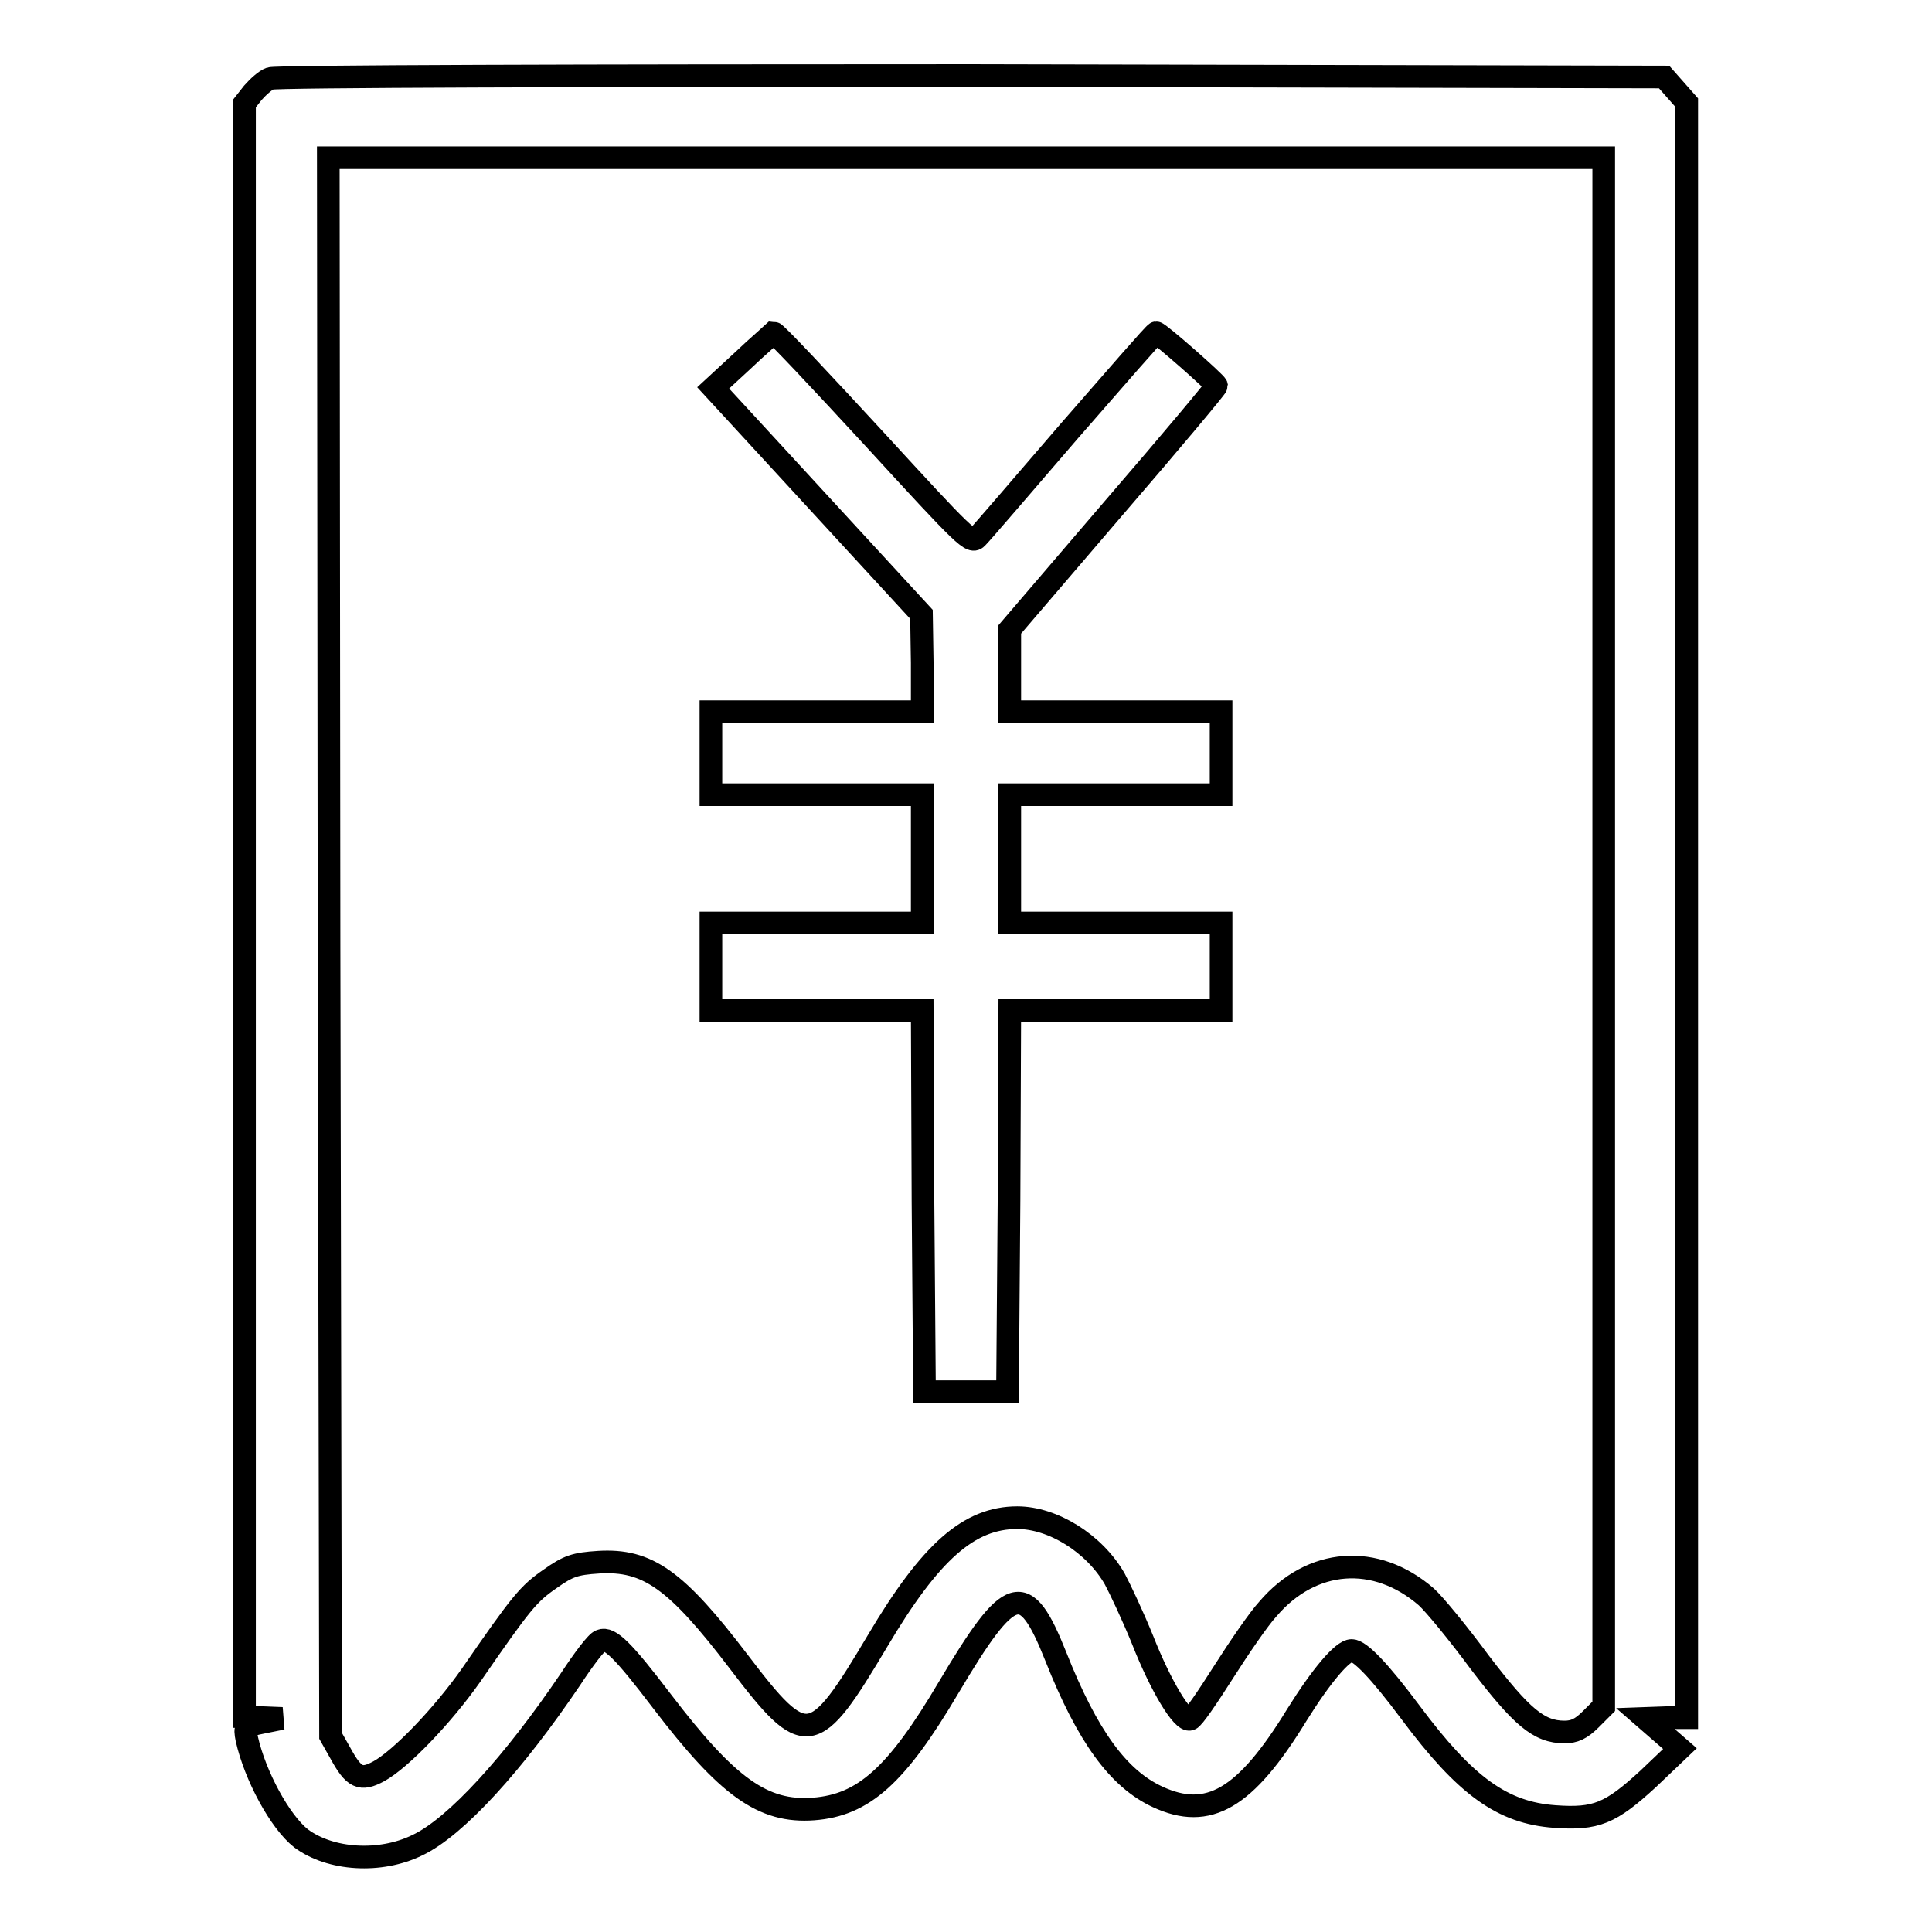
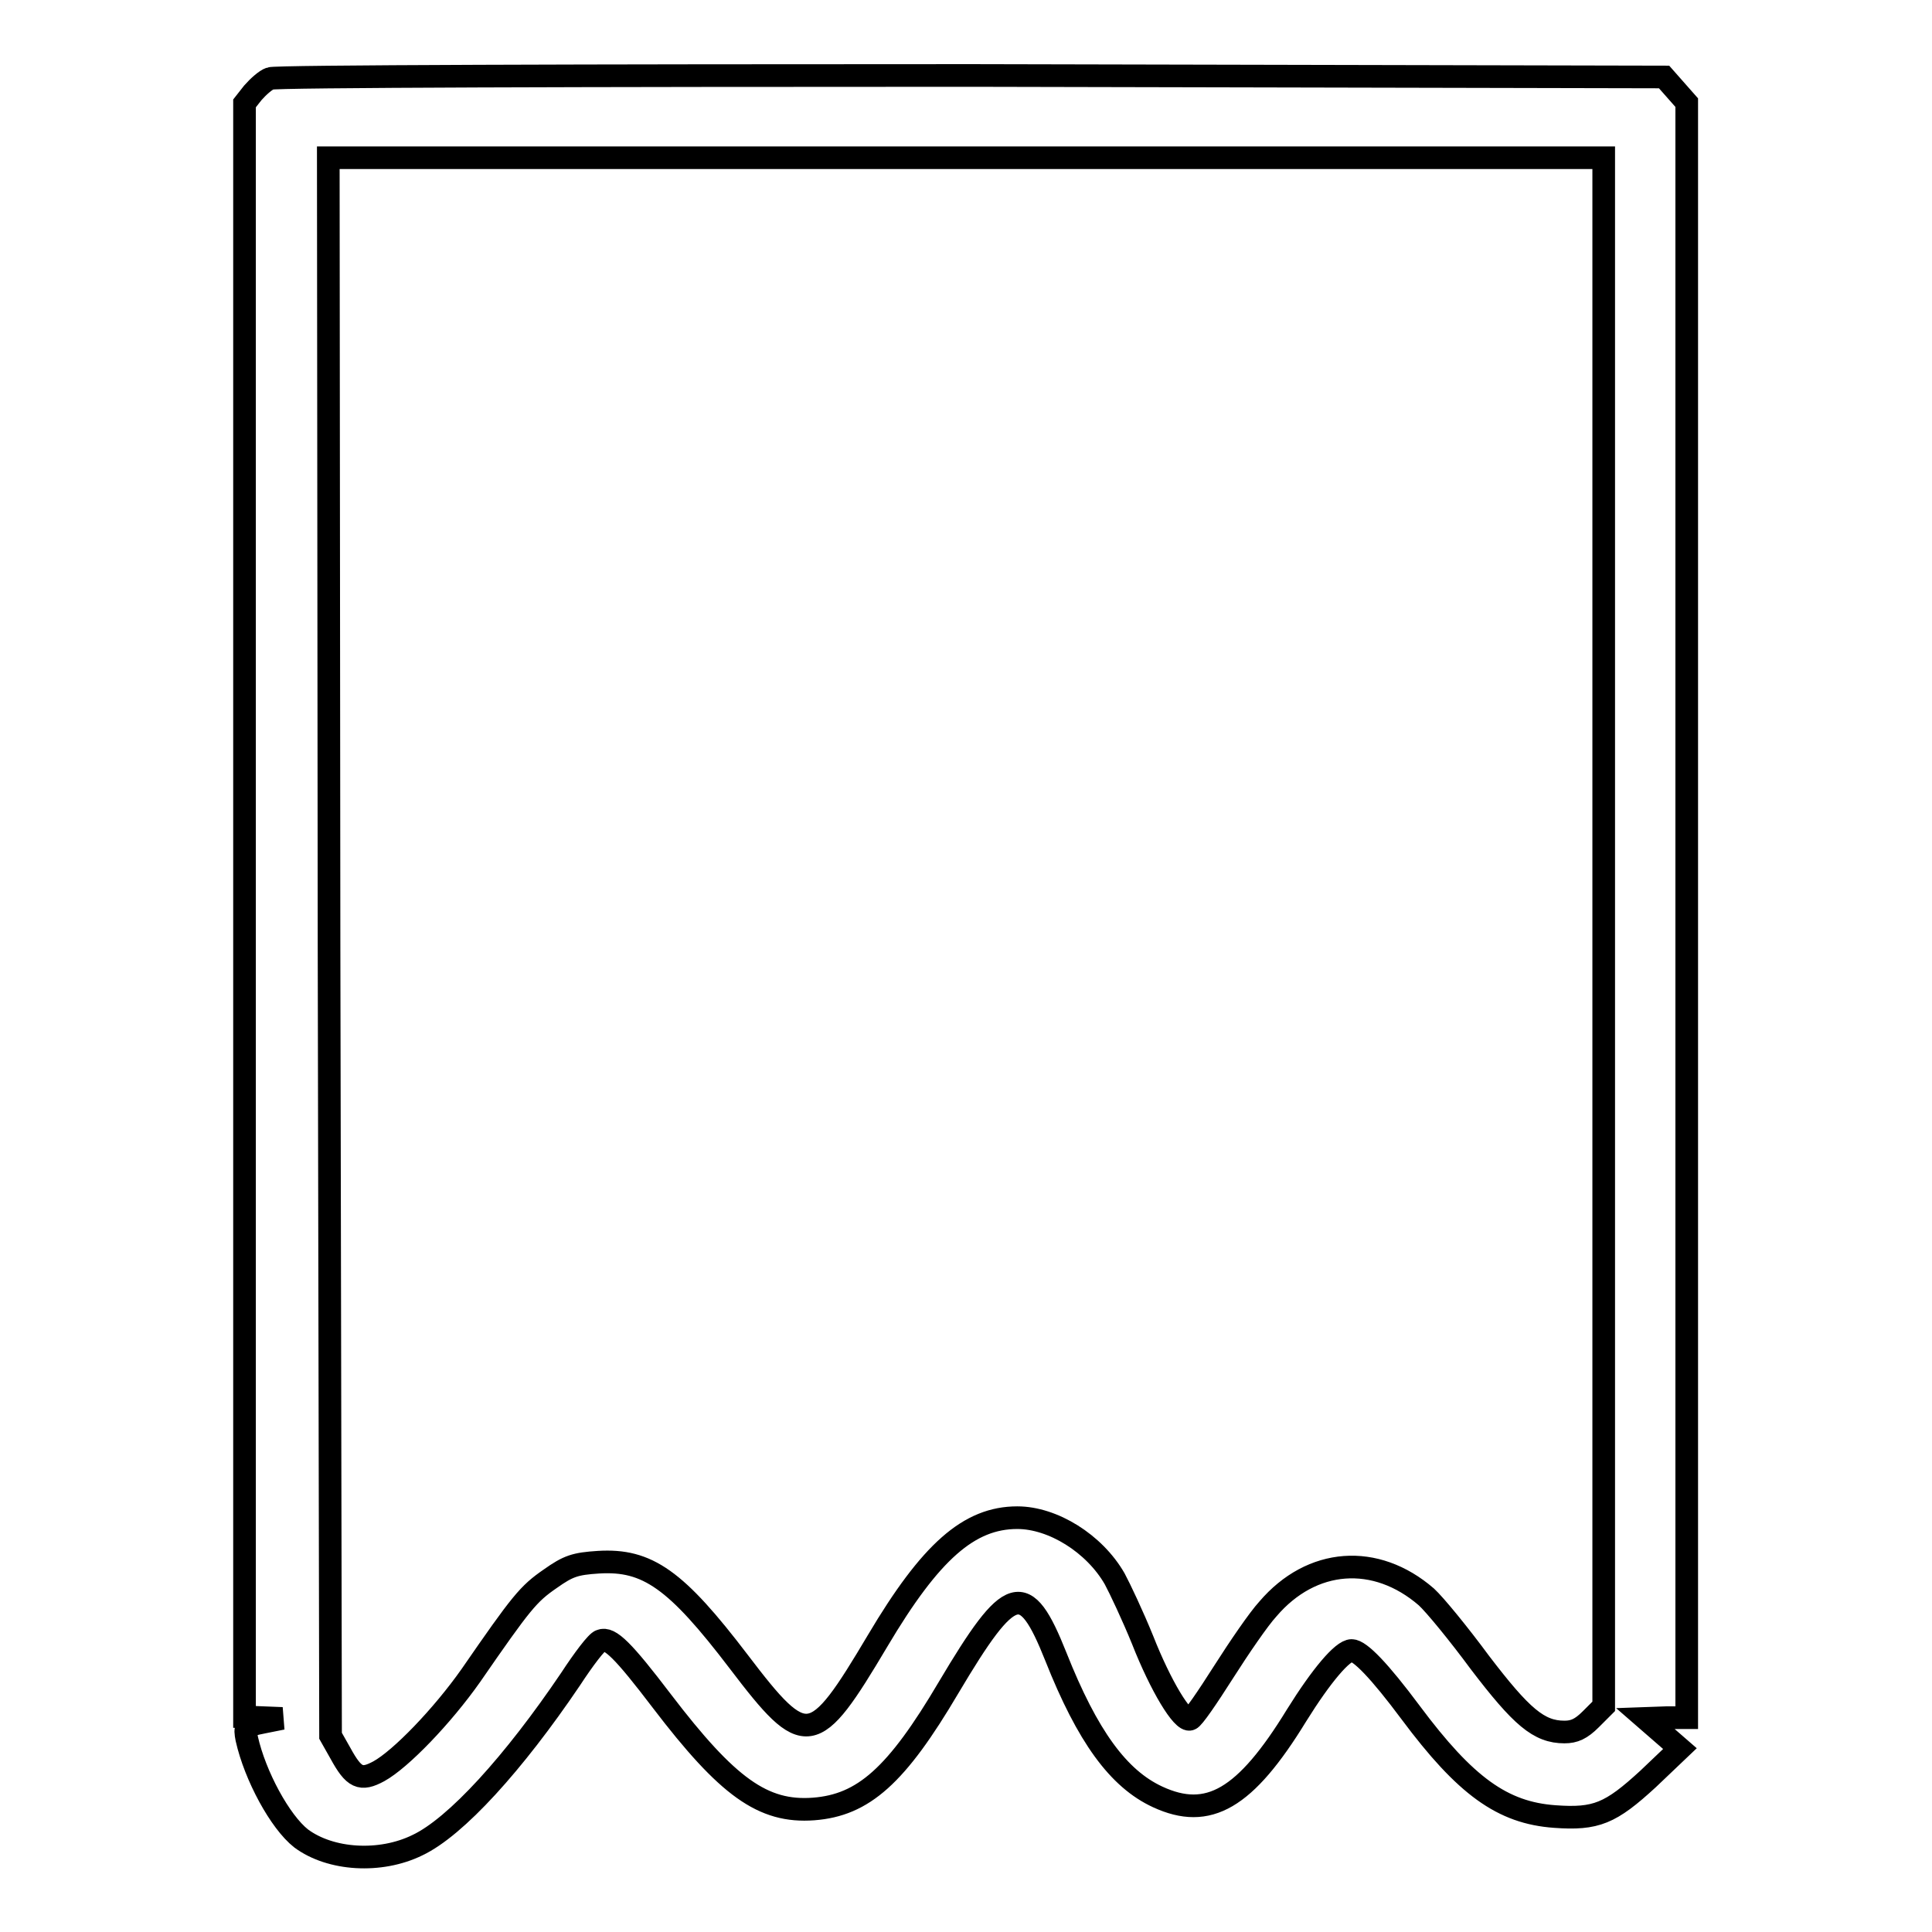
<svg xmlns="http://www.w3.org/2000/svg" version="1.1" x="0px" y="0px" viewBox="0 0 256 256" enable-background="new 0 0 256 256" xml:space="preserve">
  <g>
    <g>
      <g>
        <path stroke-width="3" fill-opacity="0" stroke="#000000" d="M35.8,10.4c-0.6,0.2-1.6,1.1-2.3,1.9l-1.1,1.4v106.9v106.9l2.5,0.1l2.5,0.1l-2.5,0.5c-2.5,0.5-2.5,0.6-2.2,2.2c1.1,4.9,4.4,11,7.2,13.2c3.9,2.9,10.5,3.3,15.4,0.9c5.1-2.4,12.8-10.9,20.3-22c1.7-2.6,3.5-5,4-5.1c1.2-0.5,3,1.3,8.1,8c8.7,11.4,13.4,14.8,20.1,14.3c6.6-0.5,11-4.4,17.9-16.1c8.2-13.8,10.1-14.4,14.2-4.1c4.2,10.6,8.3,16.2,13.5,18.6c6.7,3.1,11.6,0.3,18.4-10.8c3.3-5.3,6.1-8.6,7.3-8.6c1.1,0,3.7,2.7,7.8,8.2c7.3,9.8,12.2,13.3,19.1,13.8c5.5,0.4,7.4-0.4,12.4-5l4.2-4l-2.3-2l-2.3-2l2.8-0.1h2.7v-107v-107l-1.5-1.7l-1.5-1.7L128.7,10C78.2,10,36.3,10.1,35.8,10.4z M212.5,123.5v102.6l-1.7,1.7c-1.3,1.3-2.2,1.7-3.5,1.7c-3.4,0-5.7-2-11.2-9.2c-2.8-3.8-6-7.7-7.1-8.7c-6.7-5.8-15.2-5.2-21,1.6c-1.2,1.3-3.8,5.1-5.9,8.4c-2.1,3.3-4,6.1-4.4,6.2c-1,0.4-3.9-4.4-6.3-10.5c-1.3-3.2-3-6.8-3.7-8.1c-2.7-4.7-8.2-8.1-12.9-8.1c-6.4,0-11.5,4.5-18.5,16.3c-8.5,14.3-9.5,14.5-18.4,2.8c-8.3-10.9-12.1-13.6-18.6-13.2c-3.1,0.2-4,0.5-6.4,2.2c-2.9,2-3.8,3.1-10.5,12.8c-3.8,5.4-9.3,11.1-12.2,12.7c-2.4,1.3-3.3,0.9-5.1-2.4l-1.3-2.3l-0.2-104.5L43.5,20.9H128h84.5V123.5z" />
-         <path stroke-width="3" fill-opacity="0" stroke="#000000" d="M98.4,47.8l-3.9,3.6l13.8,15l13.8,15l0.1,6.4v6.5h-14h-14v5.5v5.5h14h14v8.5v8.5h-14h-14v5.8v5.8h14h14l0.1,25.2l0.2,25.3h5.5h5.5l0.2-25.3l0.1-25.2h14h14v-5.8v-5.8h-14h-14v-8.5v-8.5h14h14v-5.5v-5.5h-14h-14v-5.5v-5.4l13.7-16c7.6-8.8,13.7-16.1,13.7-16.3c-0.1-0.4-7.6-7-8-7c-0.2,0-5.3,5.9-11.5,13c-6.2,7.2-11.6,13.5-12.2,14.1c-0.8,0.9-1.5,0.2-13.7-13.1c-7.1-7.7-13-14-13.3-14C102.4,44.2,100.5,45.8,98.4,47.8z" />
      </g>
    </g>
  </g>
</svg>